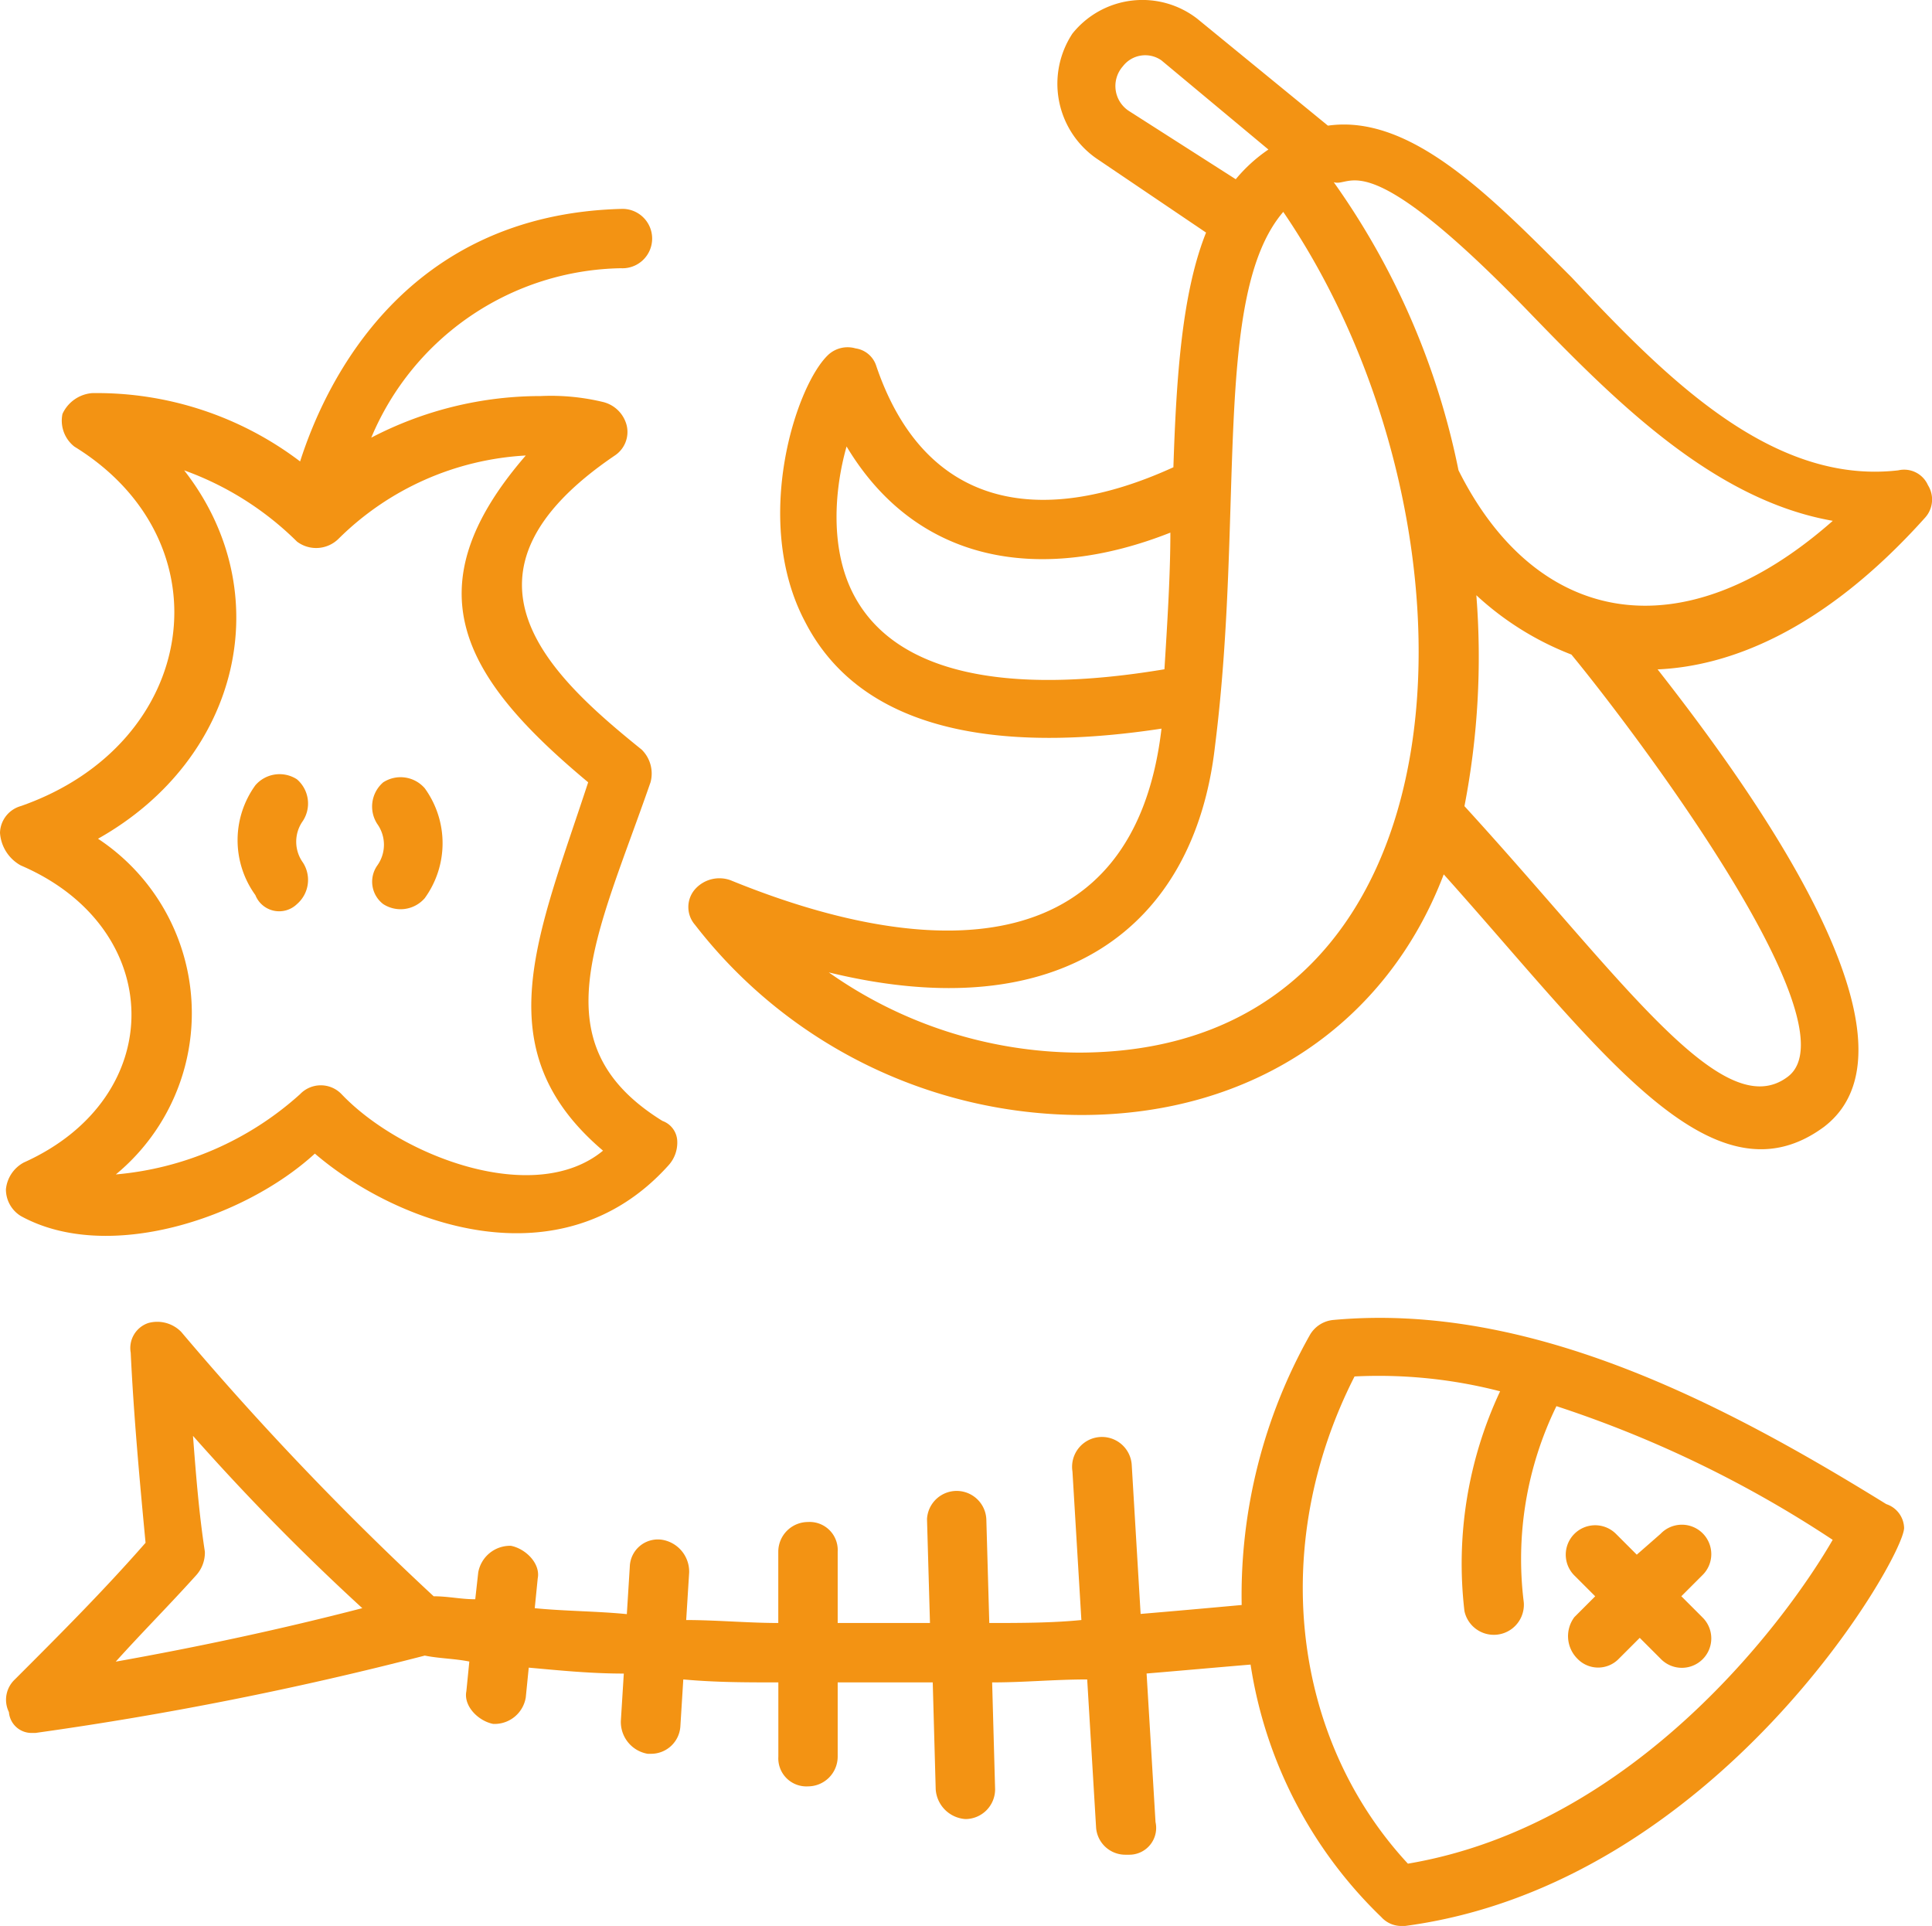
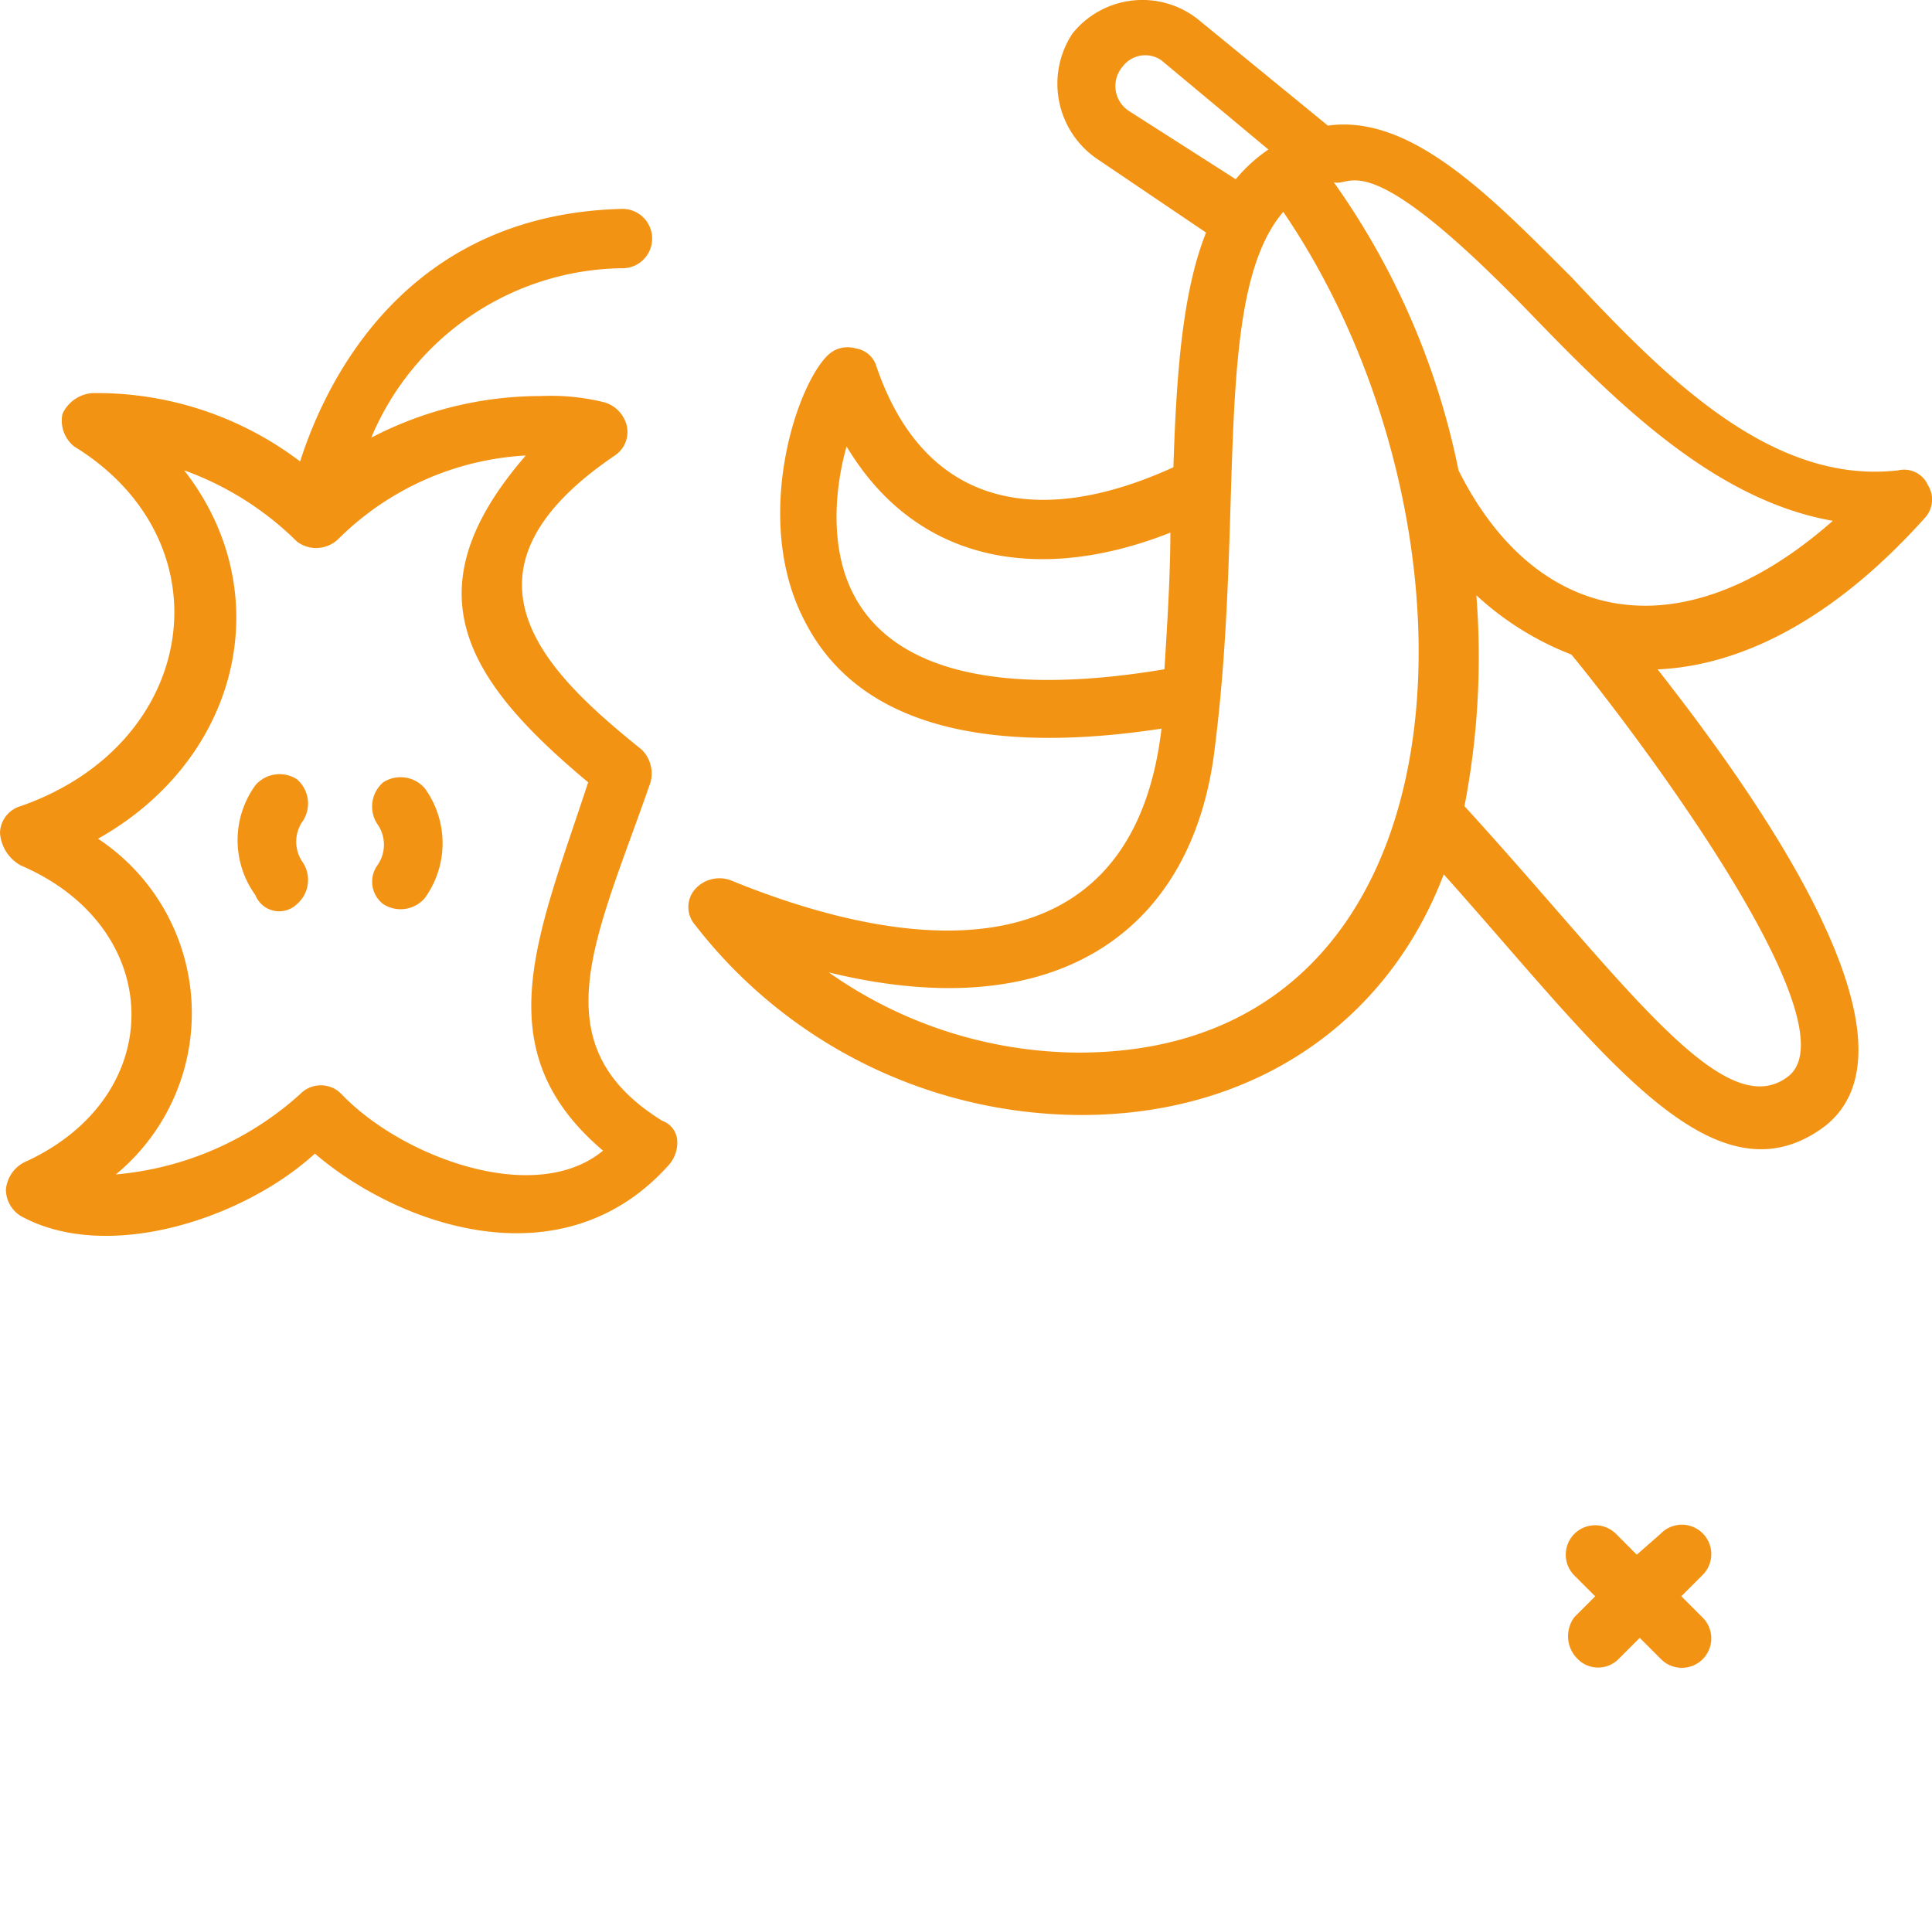
<svg xmlns="http://www.w3.org/2000/svg" width="87.946" height="87.666" viewBox="0 0 87.946 87.666">
  <g id="noun-food-waste-2130816" transform="translate(-0.4 -0.668)">
    <g id="Groupe_16206" data-name="Groupe 16206" transform="translate(0.4 0.668)">
-       <path id="Tracé_4456" data-name="Tracé 4456" d="M29,56.348l-.135,2.164c-1.352-.135-2.84-.135-4.192-.27l.135-1.352c.135-.676-.541-1.352-1.217-1.487A1.471,1.471,0,0,0,22.1,56.618l-.135,1.217c-.676,0-1.217-.135-1.893-.135A137.631,137.631,0,0,1,8.579,45.665a1.526,1.526,0,0,0-1.487-.406,1.2,1.2,0,0,0-.811,1.352c.135,2.84.406,5.814.676,8.654-1.893,2.164-3.921,4.192-5.95,6.22a1.267,1.267,0,0,0-.27,1.487,1.03,1.03,0,0,0,1.082.947h.135A157.8,157.8,0,0,0,19.667,60.4c.676.135,1.352.135,2.028.27l-.135,1.352c-.135.676.541,1.352,1.217,1.487h.135A1.438,1.438,0,0,0,24.265,62.3l.135-1.352c1.487.135,2.84.27,4.327.27l-.135,2.164a1.471,1.471,0,0,0,1.217,1.487h.135A1.334,1.334,0,0,0,31.3,63.649l.135-2.164c1.487.135,2.84.135,4.327.135V65a1.278,1.278,0,0,0,1.352,1.352h0A1.355,1.355,0,0,0,38.463,65v-3.38H42.79l.135,4.868a1.454,1.454,0,0,0,1.352,1.352h0a1.355,1.355,0,0,0,1.352-1.352l-.135-4.868c1.487,0,2.84-.135,4.327-.135l.406,6.761a1.334,1.334,0,0,0,1.352,1.217h.135a1.221,1.221,0,0,0,1.217-1.487l-.406-6.761c1.623-.135,3.11-.27,4.733-.406A20.185,20.185,0,0,0,63.208,72.3a1.228,1.228,0,0,0,.947.406h.135c14.2-1.893,22.717-16.767,22.717-18.119a1.178,1.178,0,0,0-.811-1.082c-7.437-4.6-16.226-9.195-25.151-8.384a1.379,1.379,0,0,0-1.082.676,24.149,24.149,0,0,0-3.11,12.3c-1.487.135-2.975.27-4.6.406L51.85,51.75a1.359,1.359,0,1,0-2.7.27l.406,6.761c-1.352.135-2.84.135-4.192.135l-.135-4.733a1.352,1.352,0,0,0-2.7,0l.135,4.733H38.463V55.671a1.278,1.278,0,0,0-1.352-1.352,1.355,1.355,0,0,0-1.352,1.352v3.245c-1.352,0-2.84-.135-4.192-.135l.135-2.164a1.471,1.471,0,0,0-1.217-1.487A1.278,1.278,0,0,0,29,56.348ZM5.6,60.675c1.217-1.352,2.434-2.569,3.651-3.921a1.535,1.535,0,0,0,.406-1.082c-.27-1.758-.406-3.516-.541-5.274a105.459,105.459,0,0,0,7.707,7.843C13.177,59.187,9.391,60,5.6,60.675ZM61.991,47.694a22.108,22.108,0,0,1,6.626.676,18.472,18.472,0,0,0-1.623,10.006,1.368,1.368,0,0,0,2.7-.406,15.864,15.864,0,0,1,1.487-8.924,52.168,52.168,0,0,1,12.575,6.085c-2.028,3.516-8.924,12.981-19.336,14.739C59.151,64.19,58.07,55.4,61.991,47.694Z" transform="translate(-0.331 14.957)" fill="#f39313" />
      <path id="Tracé_4457" data-name="Tracé 4457" d="M53.641,58.085a1.307,1.307,0,0,0,1.893,0l.947-.947.947.947a1.339,1.339,0,1,0,1.893-1.893l-.947-.947.947-.947a1.339,1.339,0,1,0-1.893-1.893l-1.082.947-.947-.947A1.339,1.339,0,0,0,53.506,54.3l.947.947-.947.947A1.448,1.448,0,0,0,53.641,58.085Z" transform="translate(18.161 17.411)" fill="#f39313" />
      <path id="Tracé_4458" data-name="Tracé 4458" d="M1.347,37.583c6.626,2.84,6.761,10.547.135,13.522A1.554,1.554,0,0,0,.67,52.322a1.42,1.42,0,0,0,.676,1.217c3.921,2.164,10.141.135,13.387-2.84,3.786,3.245,11.223,5.95,16.091.541a1.535,1.535,0,0,0,.406-1.082,1.017,1.017,0,0,0-.676-.947c-5.679-3.516-2.975-8.384-.541-15.415a1.526,1.526,0,0,0-.406-1.487c-4.192-3.38-9.195-7.978-1.217-13.387a1.286,1.286,0,0,0,.541-1.352,1.467,1.467,0,0,0-1.082-1.082,10.124,10.124,0,0,0-2.84-.27A16.66,16.66,0,0,0,17.3,18.112,12.553,12.553,0,0,1,28.661,10.4a1.352,1.352,0,1,0,0-2.7c-9.736.27-13.387,7.707-14.6,11.494a15.3,15.3,0,0,0-9.465-3.11,1.628,1.628,0,0,0-1.352.947,1.5,1.5,0,0,0,.541,1.487c7.031,4.327,5.679,13.522-2.434,16.362A1.3,1.3,0,0,0,.4,36.1,1.834,1.834,0,0,0,1.347,37.583ZM8.784,19.6a14.062,14.062,0,0,1,5.138,3.245,1.448,1.448,0,0,0,1.893-.135,13.121,13.121,0,0,1,8.519-3.786c-5.274,6.085-2.84,10.141,2.84,14.874-2.3,7.031-4.733,12.17.676,16.767-3.11,2.569-9.195.27-11.9-2.569a1.307,1.307,0,0,0-1.893,0,14.379,14.379,0,0,1-8.384,3.651,9.517,9.517,0,0,0-.811-15.28C11.353,32.716,13.111,25.143,8.784,19.6Z" transform="translate(-0.4 1.809)" fill="#f39313" />
      <path id="Tracé_4459" data-name="Tracé 4459" d="M11.1,32.641a1.454,1.454,0,0,0,.27-1.893,1.625,1.625,0,0,1,0-1.893,1.454,1.454,0,0,0-.27-1.893,1.454,1.454,0,0,0-1.893.27,4.262,4.262,0,0,0,0,5A1.165,1.165,0,0,0,11.1,32.641Z" transform="translate(2.418 8.51)" fill="#f39313" />
      <path id="Tracé_4460" data-name="Tracé 4460" d="M13.432,32.605a1.454,1.454,0,0,0,1.893-.27,4.262,4.262,0,0,0,0-5,1.454,1.454,0,0,0-1.893-.27,1.454,1.454,0,0,0-.27,1.893,1.625,1.625,0,0,1,0,1.893A1.282,1.282,0,0,0,13.432,32.605Z" transform="translate(4.011 8.545)" fill="#f39313" />
      <path id="Tracé_4461" data-name="Tracé 4461" d="M41.458,51.419h0c7.843,0,13.928-4.192,16.5-10.953,7.031,7.843,12.17,15.28,17.308,11.494,5.138-3.921-3.651-15.821-7.572-20.824,3.11-.135,7.437-1.623,12.17-6.9A1.23,1.23,0,0,0,80,22.752a1.185,1.185,0,0,0-1.352-.676c-5.814.676-10.682-4.327-14.874-8.789-3.651-3.651-7.3-7.437-11.088-6.9l-5.95-4.868a4.079,4.079,0,0,0-5.679.676,4.144,4.144,0,0,0,1.082,5.679l5,3.38c-1.082,2.7-1.352,6.491-1.487,10.682-6.22,2.84-11.358,1.758-13.522-4.6a1.16,1.16,0,0,0-.947-.811,1.3,1.3,0,0,0-1.217.27c-1.487,1.352-3.516,7.572-1.082,12.17,2.84,5.544,10.006,5.814,16.226,4.868C43.892,44.252,35.1,44.658,25.5,40.736a1.483,1.483,0,0,0-1.623.406,1.231,1.231,0,0,0,0,1.623A22.3,22.3,0,0,0,41.458,51.419ZM73.64,49.661c-2.975,2.3-7.572-4.462-14.739-12.3a35.69,35.69,0,0,0,.541-9.6,13.56,13.56,0,0,0,4.327,2.7C66.338,33.57,76.75,47.227,73.64,49.661ZM61.876,14.909c3.921,4.057,8.384,8.519,13.792,9.465-6.9,6.085-13.522,4.733-17.038-2.3A34.323,34.323,0,0,0,52.951,8.96C53.763,9.23,54.3,7.067,61.876,14.909ZM43.621,5.715a1.355,1.355,0,0,1-.27-2.028,1.282,1.282,0,0,1,1.758-.27l4.868,4.057a7.087,7.087,0,0,0-1.487,1.352ZM31.181,27.89c-1.217-2.164-.947-5-.406-6.9,3.245,5.409,8.924,6.22,14.739,3.921,0,1.893-.135,4.057-.27,6.22C37.942,32.353,33.074,31.271,31.181,27.89Zm16.362,6.761c1.352-10.682-.135-20.553,3.11-24.339,9.6,14.063,9.06,38.267-9.33,38.267a19.928,19.928,0,0,1-11.358-3.651C40.511,47.5,46.6,42.9,47.543,34.651Z" transform="translate(7.762 -0.668)" fill="#f39313" />
    </g>
  </g>
</svg>